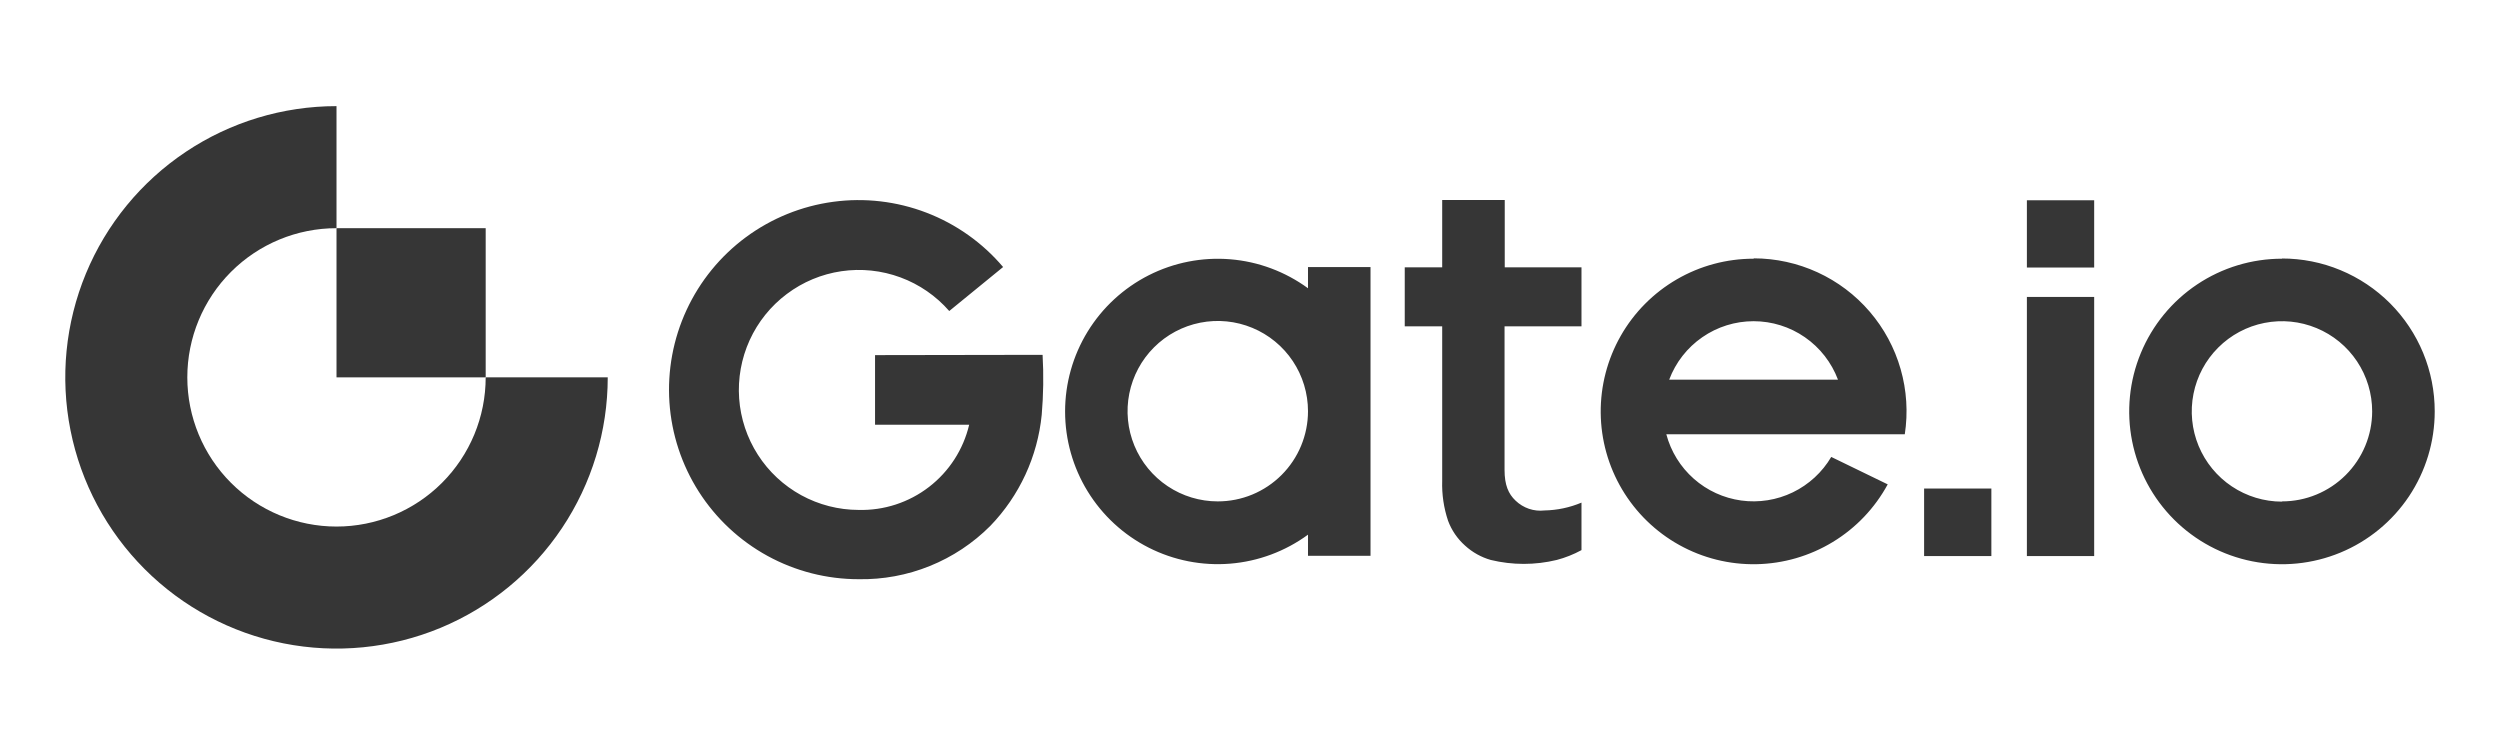
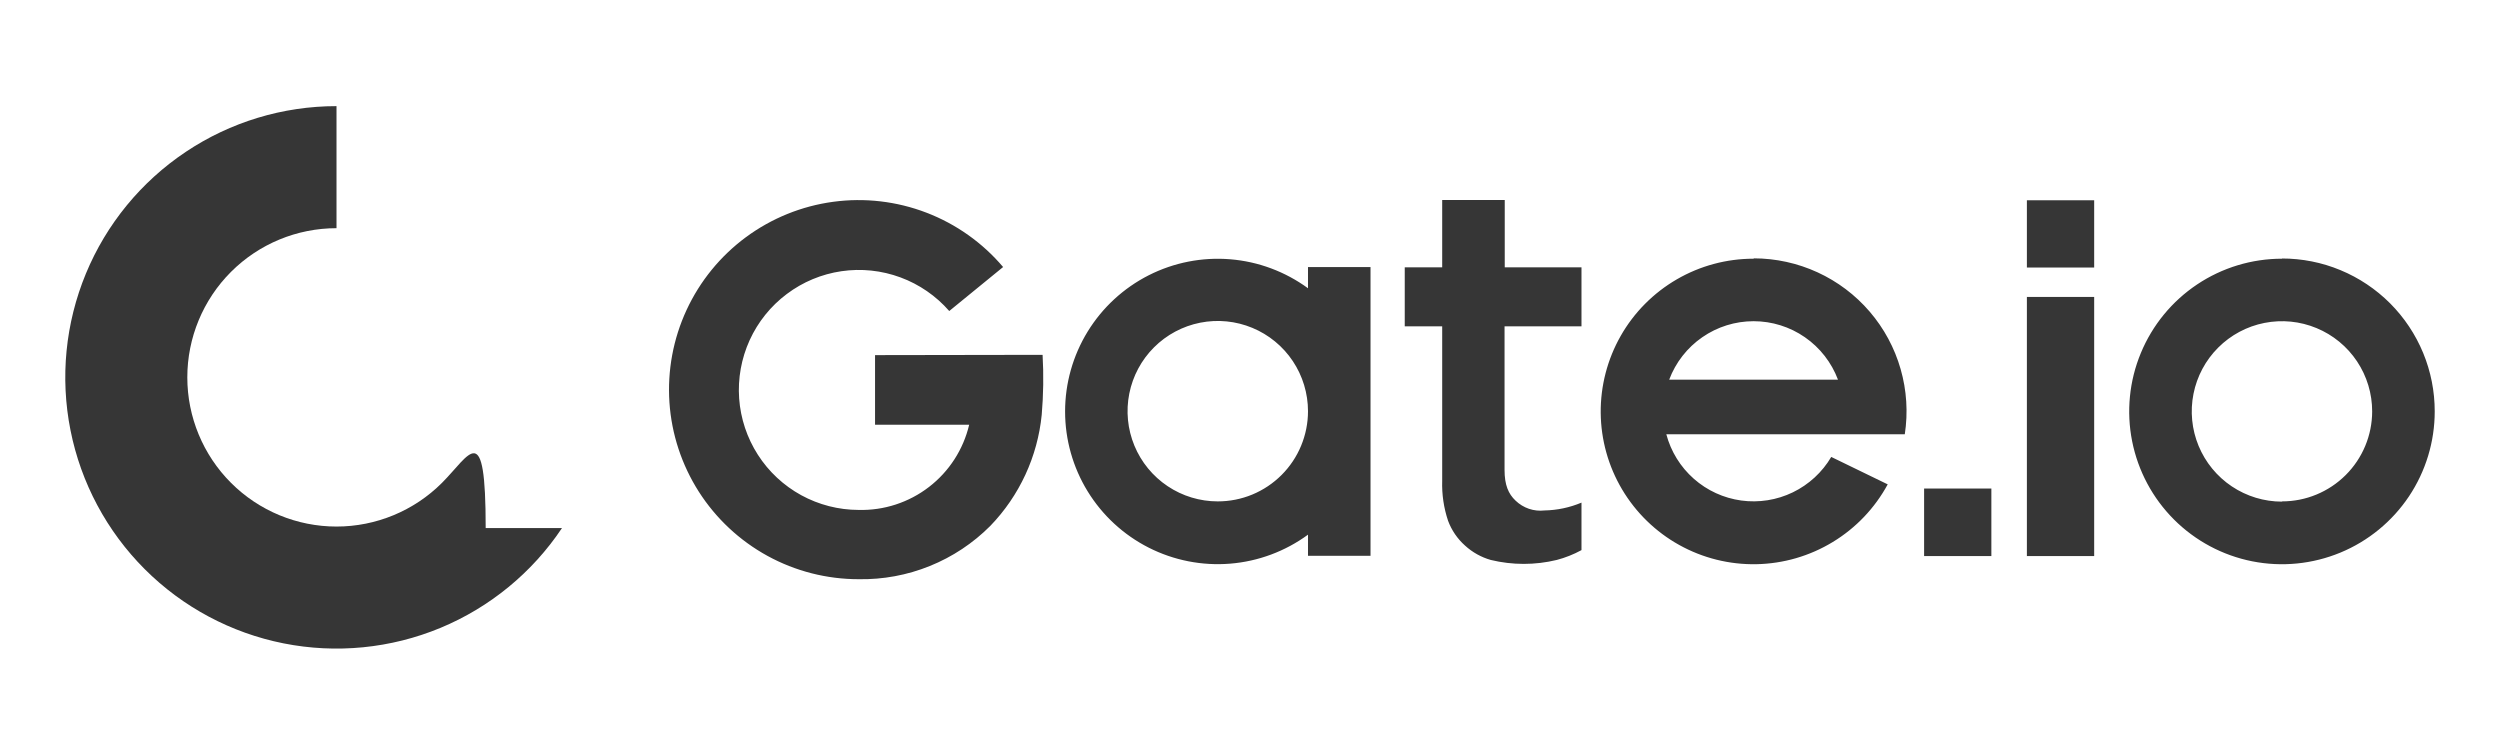
<svg xmlns="http://www.w3.org/2000/svg" fill="none" viewBox="0 0 106 32" height="32" width="106">
  <path fill="#363636" d="M63.801 8.481H61.149V11.334H59.561V13.837H61.149V20.386C61.131 20.96 61.215 21.533 61.397 22.078C61.547 22.483 61.795 22.846 62.119 23.134C62.43 23.418 62.803 23.626 63.208 23.742C64.127 23.965 65.087 23.965 66.006 23.742C66.371 23.646 66.723 23.506 67.055 23.325V21.311C66.558 21.52 66.026 21.633 65.487 21.643C65.265 21.669 65.039 21.645 64.827 21.573C64.615 21.5 64.421 21.382 64.26 21.227C63.955 20.939 63.793 20.562 63.793 19.927V13.837H67.055V11.334H63.801V8.481ZM55.459 12.222C54.493 11.516 53.352 11.09 52.16 10.993C50.968 10.896 49.772 11.131 48.705 11.672C47.639 12.213 46.743 13.039 46.117 14.058C45.491 15.078 45.16 16.25 45.16 17.446C45.16 18.642 45.491 19.815 46.117 20.834C46.743 21.853 47.639 22.679 48.705 23.22C49.772 23.761 50.968 23.996 52.16 23.899C53.352 23.802 54.493 23.377 55.459 22.67V23.566H58.11V11.324H55.459V12.222ZM51.633 21.259C50.877 21.259 50.137 21.035 49.508 20.614C48.879 20.194 48.389 19.596 48.099 18.897C47.81 18.198 47.734 17.429 47.882 16.687C48.03 15.945 48.394 15.263 48.93 14.728C49.465 14.193 50.147 13.829 50.889 13.682C51.631 13.535 52.4 13.611 53.099 13.901C53.798 14.191 54.395 14.681 54.815 15.31C55.235 15.94 55.459 16.68 55.459 17.436C55.459 17.939 55.359 18.436 55.167 18.9C54.975 19.364 54.693 19.785 54.338 20.14C53.983 20.495 53.561 20.777 53.097 20.969C52.633 21.161 52.136 21.259 51.633 21.259ZM37.102 15.057V18.009H41.093C40.845 19.058 40.244 19.99 39.39 20.647C38.536 21.305 37.482 21.649 36.405 21.621C35.554 21.619 34.718 21.404 33.971 20.996C33.225 20.587 32.593 19.998 32.134 19.282C31.674 18.566 31.401 17.746 31.34 16.897C31.28 16.049 31.433 15.198 31.785 14.424C32.138 13.65 32.679 12.976 33.36 12.466C34.04 11.954 34.837 11.622 35.679 11.499C36.521 11.376 37.38 11.466 38.178 11.761C38.977 12.056 39.688 12.546 40.248 13.187L42.532 11.322C41.659 10.293 40.541 9.5 39.281 9.017C38.021 8.534 36.66 8.375 35.322 8.557C33.985 8.738 32.715 9.254 31.629 10.055C30.544 10.857 29.677 11.919 29.11 13.144C28.543 14.368 28.294 15.716 28.384 17.062C28.475 18.409 28.904 19.711 29.63 20.848C30.357 21.985 31.358 22.921 32.542 23.57C33.725 24.218 35.053 24.558 36.403 24.558C37.438 24.577 38.466 24.387 39.426 23.998C40.386 23.61 41.258 23.032 41.989 22.298C43.226 21.018 43.994 19.357 44.169 17.585C44.241 16.74 44.254 15.892 44.206 15.045L37.102 15.057ZM96.755 10.969C95.474 10.969 94.222 11.349 93.157 12.061C92.092 12.773 91.262 13.784 90.772 14.968C90.281 16.151 90.153 17.453 90.403 18.71C90.653 19.966 91.27 21.12 92.175 22.026C93.081 22.932 94.235 23.549 95.492 23.799C96.748 24.049 98.05 23.92 99.234 23.43C100.417 22.94 101.429 22.11 102.141 21.045C102.852 19.98 103.232 18.727 103.232 17.446C103.233 16.595 103.067 15.752 102.742 14.965C102.417 14.178 101.94 13.463 101.339 12.86C100.737 12.258 100.023 11.78 99.236 11.454C98.45 11.127 97.607 10.96 96.755 10.96V10.969ZM96.755 21.269C95.999 21.269 95.259 21.044 94.63 20.624C94.001 20.204 93.511 19.606 93.221 18.907C92.932 18.208 92.856 17.439 93.004 16.697C93.152 15.954 93.516 15.273 94.052 14.738C94.587 14.203 95.268 13.839 96.011 13.692C96.753 13.545 97.522 13.621 98.221 13.911C98.92 14.2 99.517 14.691 99.937 15.32C100.357 15.95 100.581 16.69 100.58 17.446C100.578 18.459 100.174 19.429 99.456 20.144C98.739 20.858 97.768 21.26 96.755 21.259V21.269ZM85.94 23.576H88.793V12.589H85.94V23.576ZM81.582 23.576H84.434V20.713H81.582V23.576ZM74.353 10.969C73.209 10.968 72.085 11.27 71.095 11.845C70.105 12.42 69.285 13.246 68.719 14.24C68.153 15.235 67.86 16.361 67.87 17.506C67.881 18.65 68.194 19.771 68.779 20.755C69.364 21.739 70.198 22.55 71.198 23.106C72.198 23.663 73.328 23.944 74.472 23.922C75.616 23.9 76.734 23.575 77.712 22.98C78.69 22.386 79.493 21.543 80.039 20.537L77.645 19.374C77.262 20.024 76.695 20.546 76.016 20.875C75.337 21.204 74.576 21.324 73.829 21.222C73.081 21.119 72.381 20.798 71.816 20.298C71.251 19.799 70.846 19.143 70.652 18.414H78.054H80.763C80.904 17.491 80.844 16.549 80.587 15.651C80.331 14.754 79.883 13.922 79.275 13.214C78.667 12.505 77.913 11.937 77.065 11.547C76.216 11.157 75.294 10.955 74.361 10.954L74.353 10.969ZM70.774 16.097C71.047 15.369 71.536 14.742 72.176 14.299C72.815 13.856 73.574 13.619 74.352 13.619C75.13 13.619 75.889 13.856 76.528 14.299C77.167 14.742 77.656 15.369 77.93 16.097H70.774ZM85.94 11.344H88.793V8.491H85.94V11.344Z" />
-   <path fill="#363636" d="M14.268 22.326C12.59 22.326 10.981 21.659 9.795 20.473C8.609 19.287 7.942 17.678 7.942 16C7.942 14.322 8.609 12.713 9.795 11.527C10.981 10.341 12.59 9.675 14.268 9.675V4.5C11.993 4.5 9.77 5.174 7.879 6.438C5.987 7.702 4.513 9.498 3.643 11.599C2.773 13.7 2.545 16.013 2.989 18.244C3.432 20.474 4.528 22.523 6.136 24.132C7.744 25.74 9.793 26.835 12.024 27.279C14.255 27.723 16.567 27.495 18.669 26.625C20.77 25.754 22.566 24.28 23.829 22.389C25.093 20.498 25.768 18.274 25.768 16H20.593C20.593 17.678 19.927 19.287 18.74 20.473C17.554 21.659 15.945 22.326 14.268 22.326Z" />
-   <path fill="#363636" d="M20.593 9.675H14.268V16H20.593V9.675Z" />
+   <path fill="#363636" d="M14.268 22.326C12.59 22.326 10.981 21.659 9.795 20.473C8.609 19.287 7.942 17.678 7.942 16C7.942 14.322 8.609 12.713 9.795 11.527C10.981 10.341 12.59 9.675 14.268 9.675V4.5C11.993 4.5 9.77 5.174 7.879 6.438C5.987 7.702 4.513 9.498 3.643 11.599C2.773 13.7 2.545 16.013 2.989 18.244C3.432 20.474 4.528 22.523 6.136 24.132C7.744 25.74 9.793 26.835 12.024 27.279C14.255 27.723 16.567 27.495 18.669 26.625C20.77 25.754 22.566 24.28 23.829 22.389H20.593C20.593 17.678 19.927 19.287 18.74 20.473C17.554 21.659 15.945 22.326 14.268 22.326Z" />
</svg>